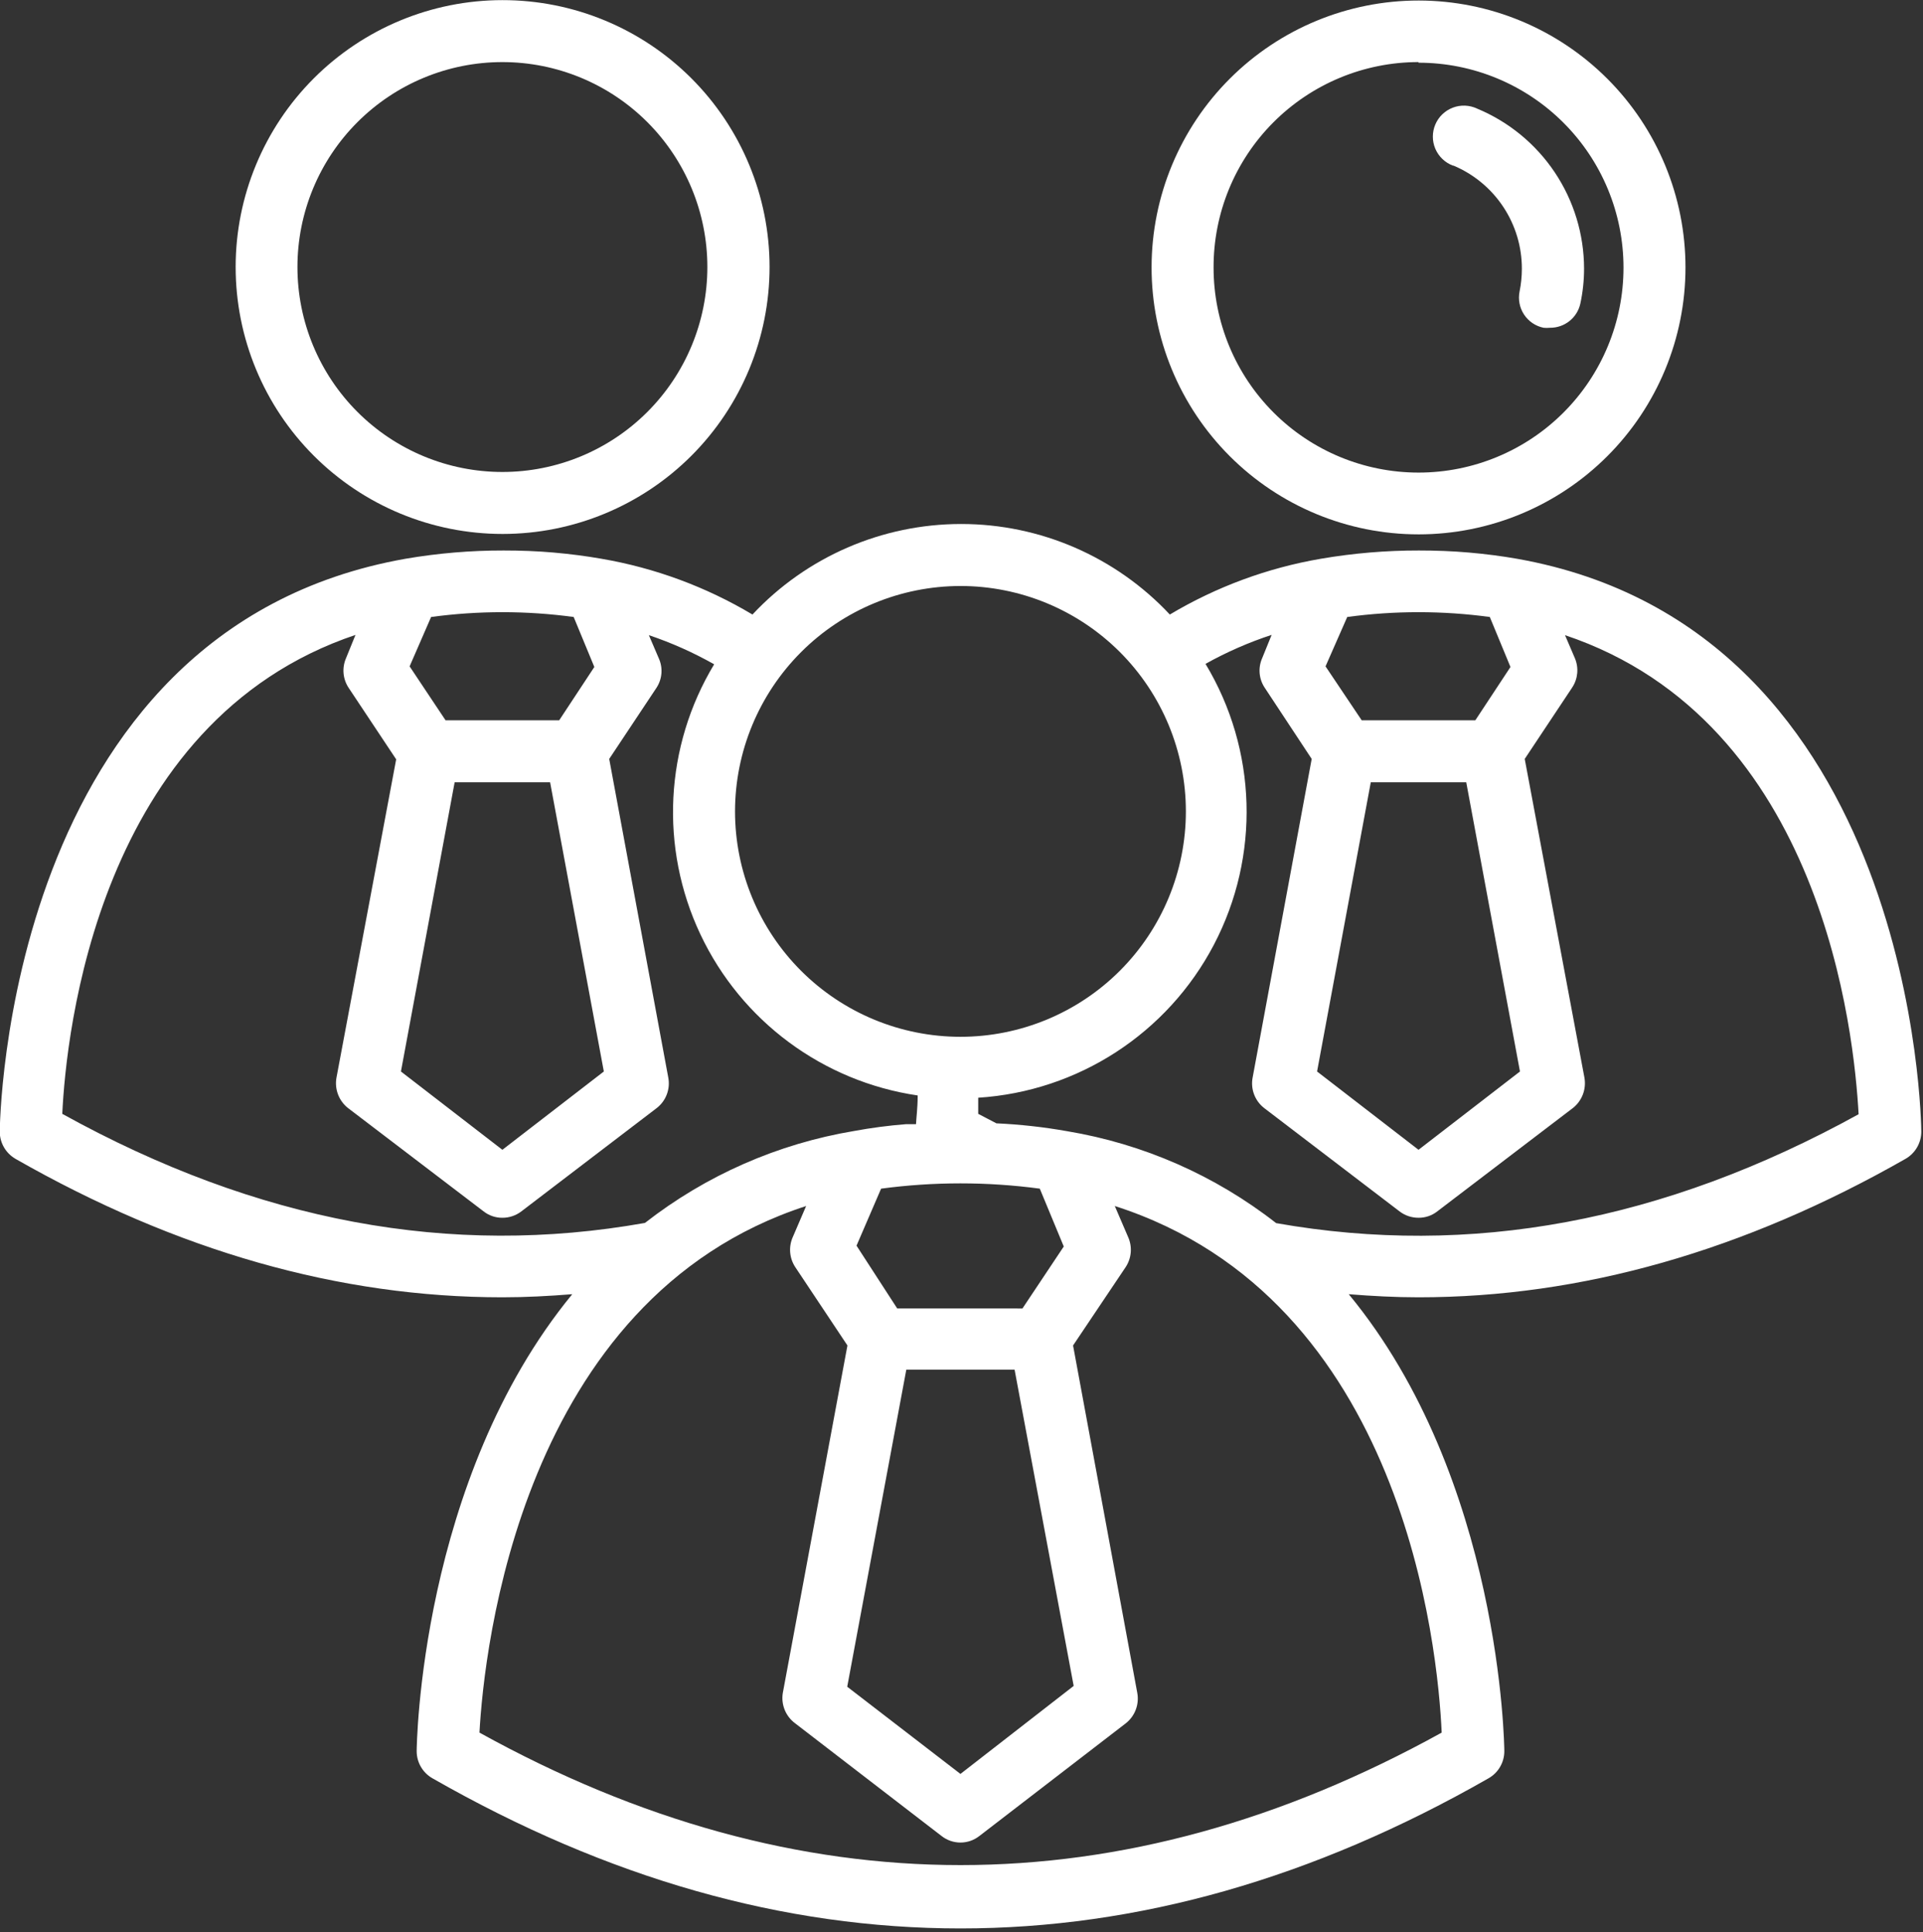
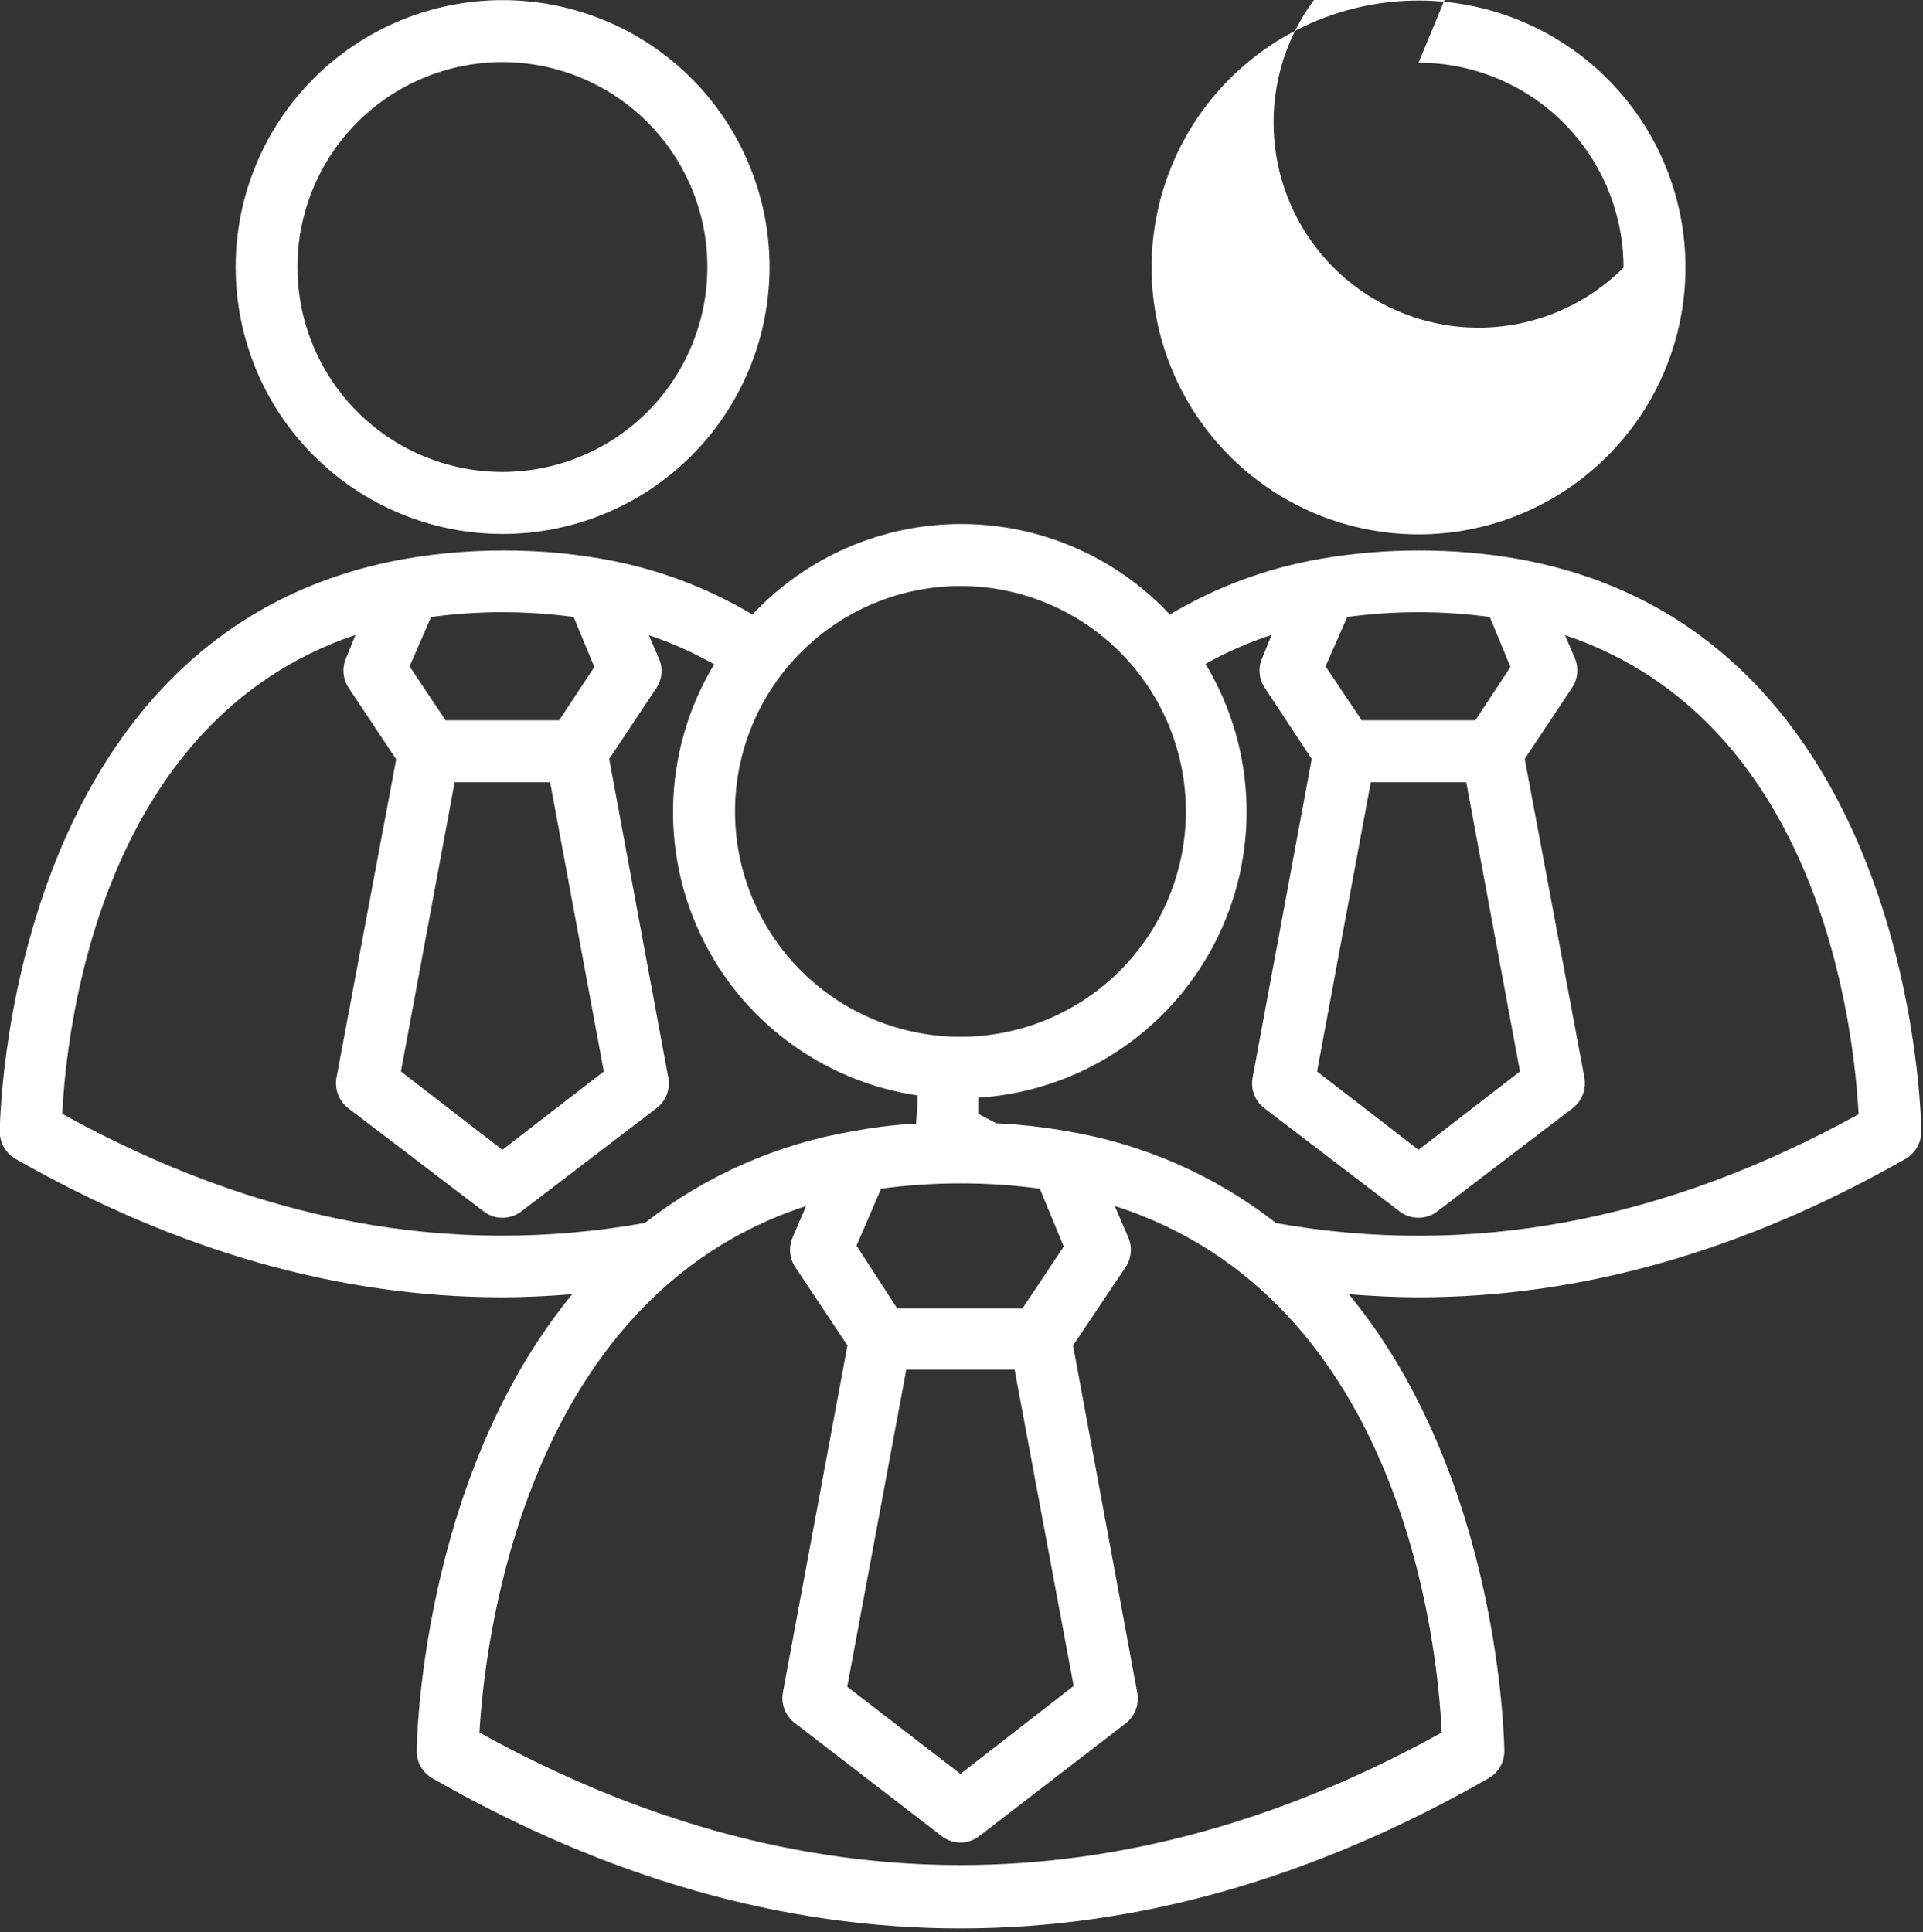
<svg xmlns="http://www.w3.org/2000/svg" width="100%" height="100%" viewBox="0 0 415 417" version="1.1" xml:space="preserve" style="fill-rule:evenodd;clip-rule:evenodd;stroke-linejoin:round;stroke-miterlimit:2;">
  <rect x="0" y="0" width="415" height="417" fill="#333333" stroke="none" />
  <g>
    <path d="M50.855,57.636c0,15.281 6.072,29.938 16.88,40.74c10.808,10.805 25.464,16.873 40.746,16.871c15.281,-0.006 29.937,-6.081 40.739,-16.889c10.799,-10.812 16.865,-25.471 16.858,-40.753c-0.009,-15.28 -6.09,-29.934 -16.902,-40.733c-10.812,-10.798 -25.473,-16.858 -40.755,-16.845c-15.272,0.009 -29.912,6.084 -40.708,16.889c-10.794,10.802 -16.859,25.449 -16.859,40.721l0.001,-0.001Zm101.801,0c0,11.729 -4.659,22.983 -12.955,31.278c-8.295,8.295 -19.546,12.955 -31.278,12.955c-11.732,0 -22.982,-4.659 -31.277,-12.955c-8.295,-8.295 -12.955,-19.549 -12.955,-31.278c-0,-11.731 4.659,-22.982 12.955,-31.277c8.295,-8.295 19.545,-12.958 31.277,-12.958c11.732,0 22.983,4.663 31.278,12.958c8.295,8.295 12.955,19.546 12.955,31.277Z" style="fill:#fff;fill-rule:nonzero;" />
    <path d="M3.28,250.084c34.929,19.947 69.977,29.919 105.145,29.919c5.039,-0 10.077,-0.268 15.073,-0.669c-32.951,40.129 -33.576,97.828 -33.576,98.632c-0,2.413 1.294,4.643 3.387,5.841c37.812,21.626 75.802,32.416 113.975,32.416c38.174,0 76.16,-10.79 113.976,-32.416c2.093,-1.198 3.387,-3.428 3.387,-5.841c0,-0.803 -0.625,-58.727 -33.576,-98.632c5.039,0.401 10.034,0.669 15.073,0.669c35.091,-0 70.229,-9.988 105.145,-29.919c2.059,-1.21 3.328,-3.412 3.344,-5.797c-0,-1.114 -0.98,-108.402 -87.262,-123.69c-3.3,-0.579 -6.777,-1.027 -10.345,-1.338c-3.524,-0.311 -7.178,-0.444 -10.79,-0.444l0.004,-0c-7.101,-0.013 -14.187,0.584 -21.182,1.782c-11.515,1.972 -22.563,6.053 -32.597,12.04c-11.661,-12.466 -27.966,-19.542 -45.036,-19.542c-17.07,-0 -33.374,7.076 -45.035,19.542c-10.034,-5.987 -21.082,-10.069 -32.597,-12.04c-3.3,-0.579 -6.777,-1.027 -10.302,-1.338c-3.524,-0.311 -7.135,-0.444 -10.79,-0.444c-7.098,-0.013 -14.183,0.584 -21.178,1.782c-86.593,15.293 -87.572,122.583 -87.572,123.69c0.015,2.385 1.284,4.587 3.343,5.797l-0.014,0Zm307.847,123.873c-68.935,38.124 -138.763,38.124 -207.655,0c0.98,-17.834 8.918,-93.639 70.497,-113.657l-2.853,6.644c-0.964,2.112 -0.777,4.566 0.489,6.51l11.281,16.945l-13.956,75.044c-0.392,2.5 0.638,5.01 2.675,6.51l31.57,24.301c2.404,1.907 5.801,1.907 8.205,0l31.57,-24.301c1.969,-1.543 2.93,-4.047 2.498,-6.51l-13.87,-75.044l11.372,-16.945c1.266,-1.944 1.452,-4.398 0.488,-6.51l-2.855,-6.644c62.475,20.022 69.74,95.558 70.546,113.657l-0.002,0Zm-115.536,-78.344l23.365,0l12.753,68.266l-24.436,18.995l-24.435,-18.818l12.753,-68.443Zm-10.746,-26.755l5.306,-12.308l-0,0.003c11.365,-1.521 22.879,-1.521 34.245,-0l5.173,12.485l-8.918,13.378l-27.023,-0.003l-8.783,-13.555Zm105.901,-135.69c10.208,-1.384 20.559,-1.384 30.768,0l4.46,10.79l-7.583,11.505l-24.525,0l-7.804,-11.639l4.684,-10.656Zm5.082,35.673l20.6,0l11.595,62.425l-21.893,16.899l-21.894,-16.899l11.592,-62.425Zm-21.315,-32.015l-2.137,5.26c-0.911,2.084 -0.694,4.491 0.578,6.376l10.122,15.341l-12.753,68.801c-0.46,2.479 0.504,5.01 2.497,6.553l29.207,22.295c1.176,0.905 2.619,1.391 4.103,1.384c1.471,0.013 2.901,-0.472 4.055,-1.384l29.25,-22.295l0.003,0c1.978,-1.555 2.936,-4.074 2.498,-6.553l-12.887,-68.801l10.255,-15.428l0,-0.003c1.226,-1.869 1.44,-4.224 0.579,-6.286l-2.14,-4.995c55.737,18.684 62.424,86.234 63.361,103.401c-42.226,23.278 -83.87,30.902 -125.697,23.502c-13.147,-10.282 -28.662,-17.103 -45.125,-19.844c-5.039,-0.896 -10.134,-1.459 -15.25,-1.695l-3.925,-2.05l-0,-3.477l0.003,-0c21.558,-1.372 40.836,-13.891 50.861,-33.026c10.021,-19.135 9.337,-42.112 -1.814,-60.615c4.573,-2.553 9.381,-4.659 14.361,-6.286l-0.005,-0.175Zm-67.24,-10.348c12.902,0 25.275,5.126 34.401,14.249c9.122,9.126 14.249,21.499 14.249,34.4c-0,12.902 -5.126,25.275 -14.249,34.401c-9.126,9.123 -21.499,14.249 -34.401,14.249c-12.901,-0 -25.274,-5.126 -34.4,-14.249c-9.123,-9.126 -14.249,-21.499 -14.249,-34.401c0.012,-12.898 5.141,-25.265 14.264,-34.385c9.119,-9.123 21.486,-14.251 34.385,-14.264Zm-114.238,6.69c10.208,-1.384 20.559,-1.384 30.768,0l4.46,10.79l-7.583,11.505l-24.525,0l-7.757,-11.638l4.637,-10.657Zm5.082,35.673l20.6,0l11.595,62.425l-21.894,16.899l-21.893,-16.899l11.592,-62.425Zm-21.315,-32.015l-2.137,5.26c-0.896,2.087 -0.678,4.485 0.578,6.376l10.255,15.428l-12.886,68.714c-0.439,2.479 0.519,4.998 2.497,6.553l29.25,22.295l0.003,0c1.154,0.912 2.585,1.397 4.056,1.385c1.484,0.006 2.927,-0.479 4.102,-1.385l29.207,-22.295c1.994,-1.542 2.958,-4.074 2.498,-6.553l-12.753,-68.801l10.255,-15.428l-0,-0.003c1.197,-1.885 1.365,-4.248 0.444,-6.286l-2.139,-4.995c4.886,1.646 9.604,3.751 14.089,6.289c-10.681,17.711 -11.794,39.589 -2.964,58.295c8.827,18.702 26.426,31.75 46.886,34.764c-0,2.765 -0.311,4.862 -0.358,6.199l-2.183,0c-3.752,0.296 -7.49,0.787 -11.192,1.471c-16.46,2.75 -31.971,9.571 -45.125,19.841c-41.872,7.447 -83.519,-0.177 -125.744,-23.542c0.802,-17.166 7.626,-84.721 63.364,-103.401l-0.003,-0.181Z" style="fill:#fff;fill-rule:nonzero;" />
-     <path d="M306.134,115.335c15.275,-0 29.921,-6.066 40.726,-16.862c10.802,-10.799 16.874,-25.443 16.883,-40.718c0.01,-15.275 -6.049,-29.928 -16.842,-40.736c-10.793,-10.808 -25.433,-16.889 -40.708,-16.905c-15.276,-0.015 -29.928,6.035 -40.743,16.821c-10.815,10.787 -16.904,25.428 -16.927,40.702c-0.025,15.294 6.034,29.969 16.843,40.792c10.805,10.825 25.473,16.905 40.767,16.905l0.001,0.001Zm-0,-101.801c11.732,-0 22.982,4.662 31.277,12.957c8.296,8.295 12.955,19.546 12.955,31.278c0,11.728 -4.659,22.982 -12.955,31.277c-8.295,8.296 -19.545,12.955 -31.277,12.955c-11.732,0 -22.983,-4.659 -31.278,-12.955c-8.295,-8.295 -12.955,-19.549 -12.955,-31.277c-0.037,-11.758 4.607,-23.042 12.908,-31.365c8.299,-8.324 19.57,-13.005 31.325,-13.005l-0,0.135Z" style="fill:#fff;fill-rule:nonzero;" />
-     <path d="M313.674,35.742c4.383,1.844 8.124,4.948 10.75,8.914c2.628,3.966 4.021,8.622 4.009,13.381c-0.003,1.63 -0.168,3.26 -0.492,4.858c-0.354,1.727 -0.009,3.524 0.962,4.996c0.97,1.474 2.485,2.5 4.211,2.852c0.46,0.046 0.924,0.046 1.384,-0c3.142,0.031 5.879,-2.146 6.554,-5.216c0.535,-2.476 0.802,-5.002 0.802,-7.537c-0.006,-7.396 -2.205,-14.624 -6.314,-20.777c-4.112,-6.149 -9.95,-10.942 -16.783,-13.779c-1.646,-0.775 -3.537,-0.846 -5.235,-0.196c-1.698,0.65 -3.061,1.962 -3.77,3.636c-0.709,1.676 -0.709,3.567 0.006,5.241c0.716,1.67 2.081,2.98 3.783,3.626l0.133,0.001Z" style="fill:#fff;fill-rule:nonzero;" />
+     <path d="M306.134,115.335c15.275,-0 29.921,-6.066 40.726,-16.862c10.802,-10.799 16.874,-25.443 16.883,-40.718c0.01,-15.275 -6.049,-29.928 -16.842,-40.736c-10.793,-10.808 -25.433,-16.889 -40.708,-16.905c-15.276,-0.015 -29.928,6.035 -40.743,16.821c-10.815,10.787 -16.904,25.428 -16.927,40.702c-0.025,15.294 6.034,29.969 16.843,40.792c10.805,10.825 25.473,16.905 40.767,16.905l0.001,0.001Zm-0,-101.801c11.732,-0 22.982,4.662 31.277,12.957c8.296,8.295 12.955,19.546 12.955,31.278c-8.295,8.296 -19.545,12.955 -31.277,12.955c-11.732,0 -22.983,-4.659 -31.278,-12.955c-8.295,-8.295 -12.955,-19.549 -12.955,-31.277c-0.037,-11.758 4.607,-23.042 12.908,-31.365c8.299,-8.324 19.57,-13.005 31.325,-13.005l-0,0.135Z" style="fill:#fff;fill-rule:nonzero;" />
  </g>
</svg>